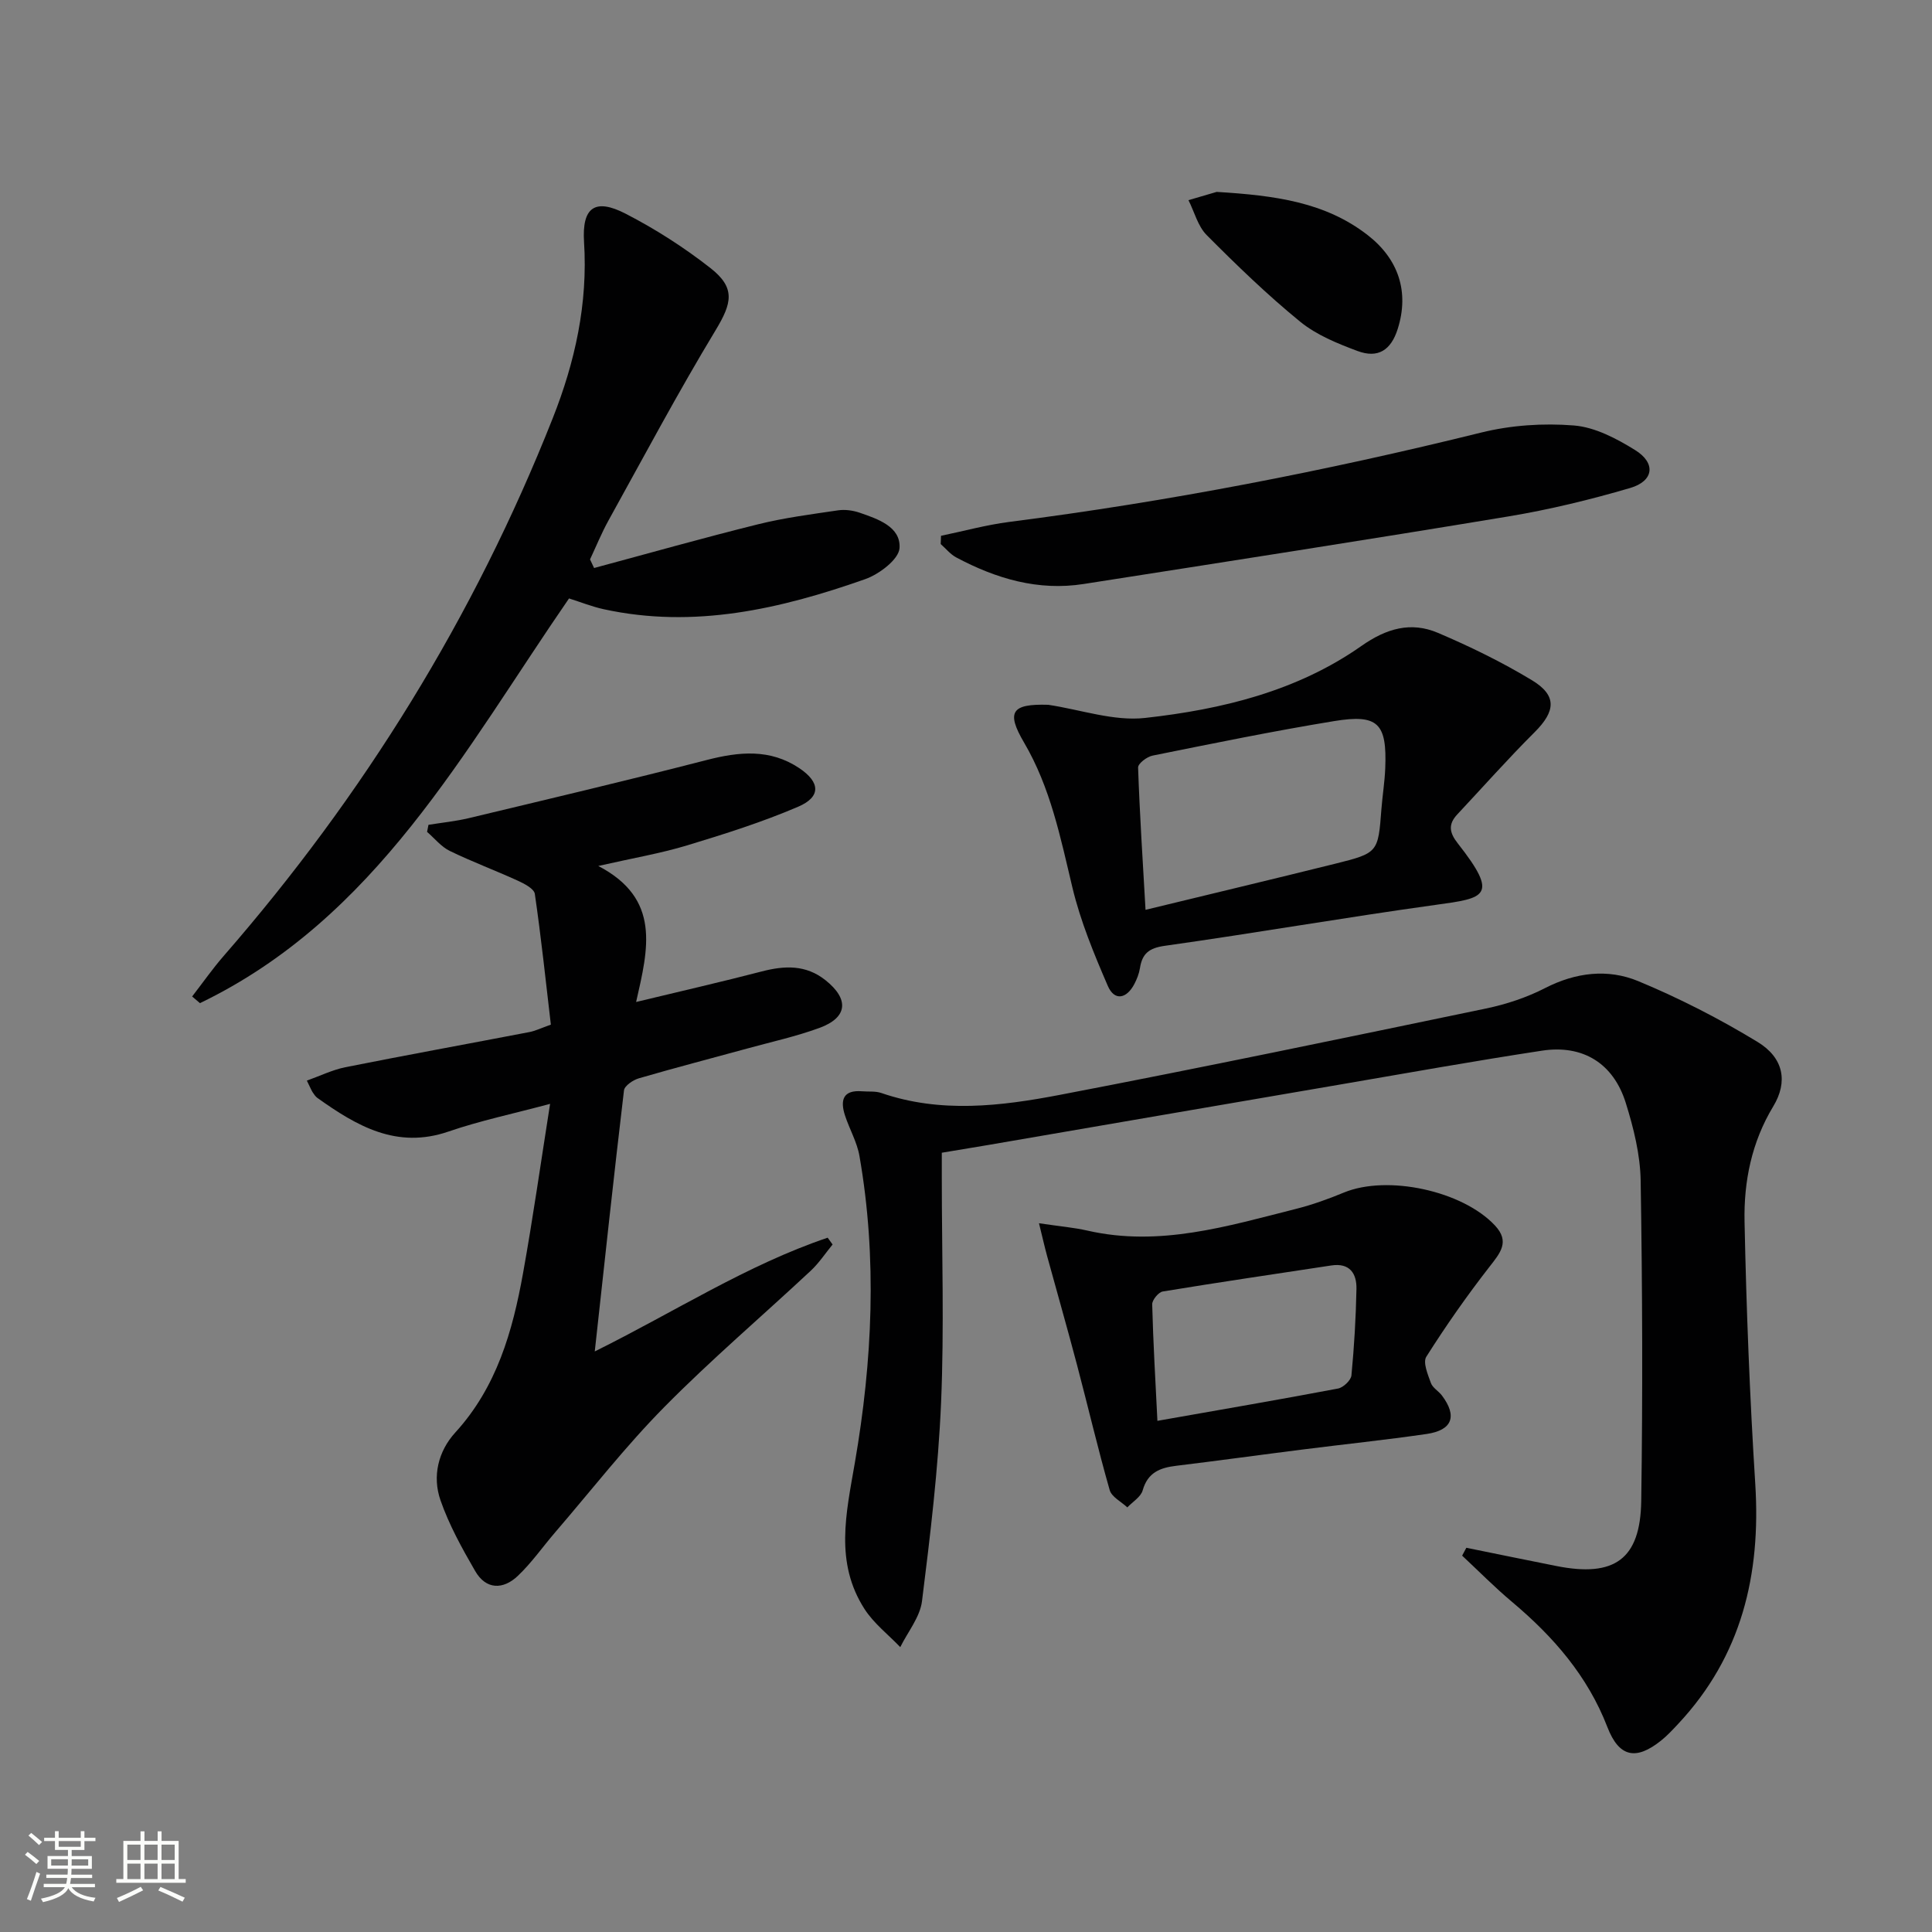
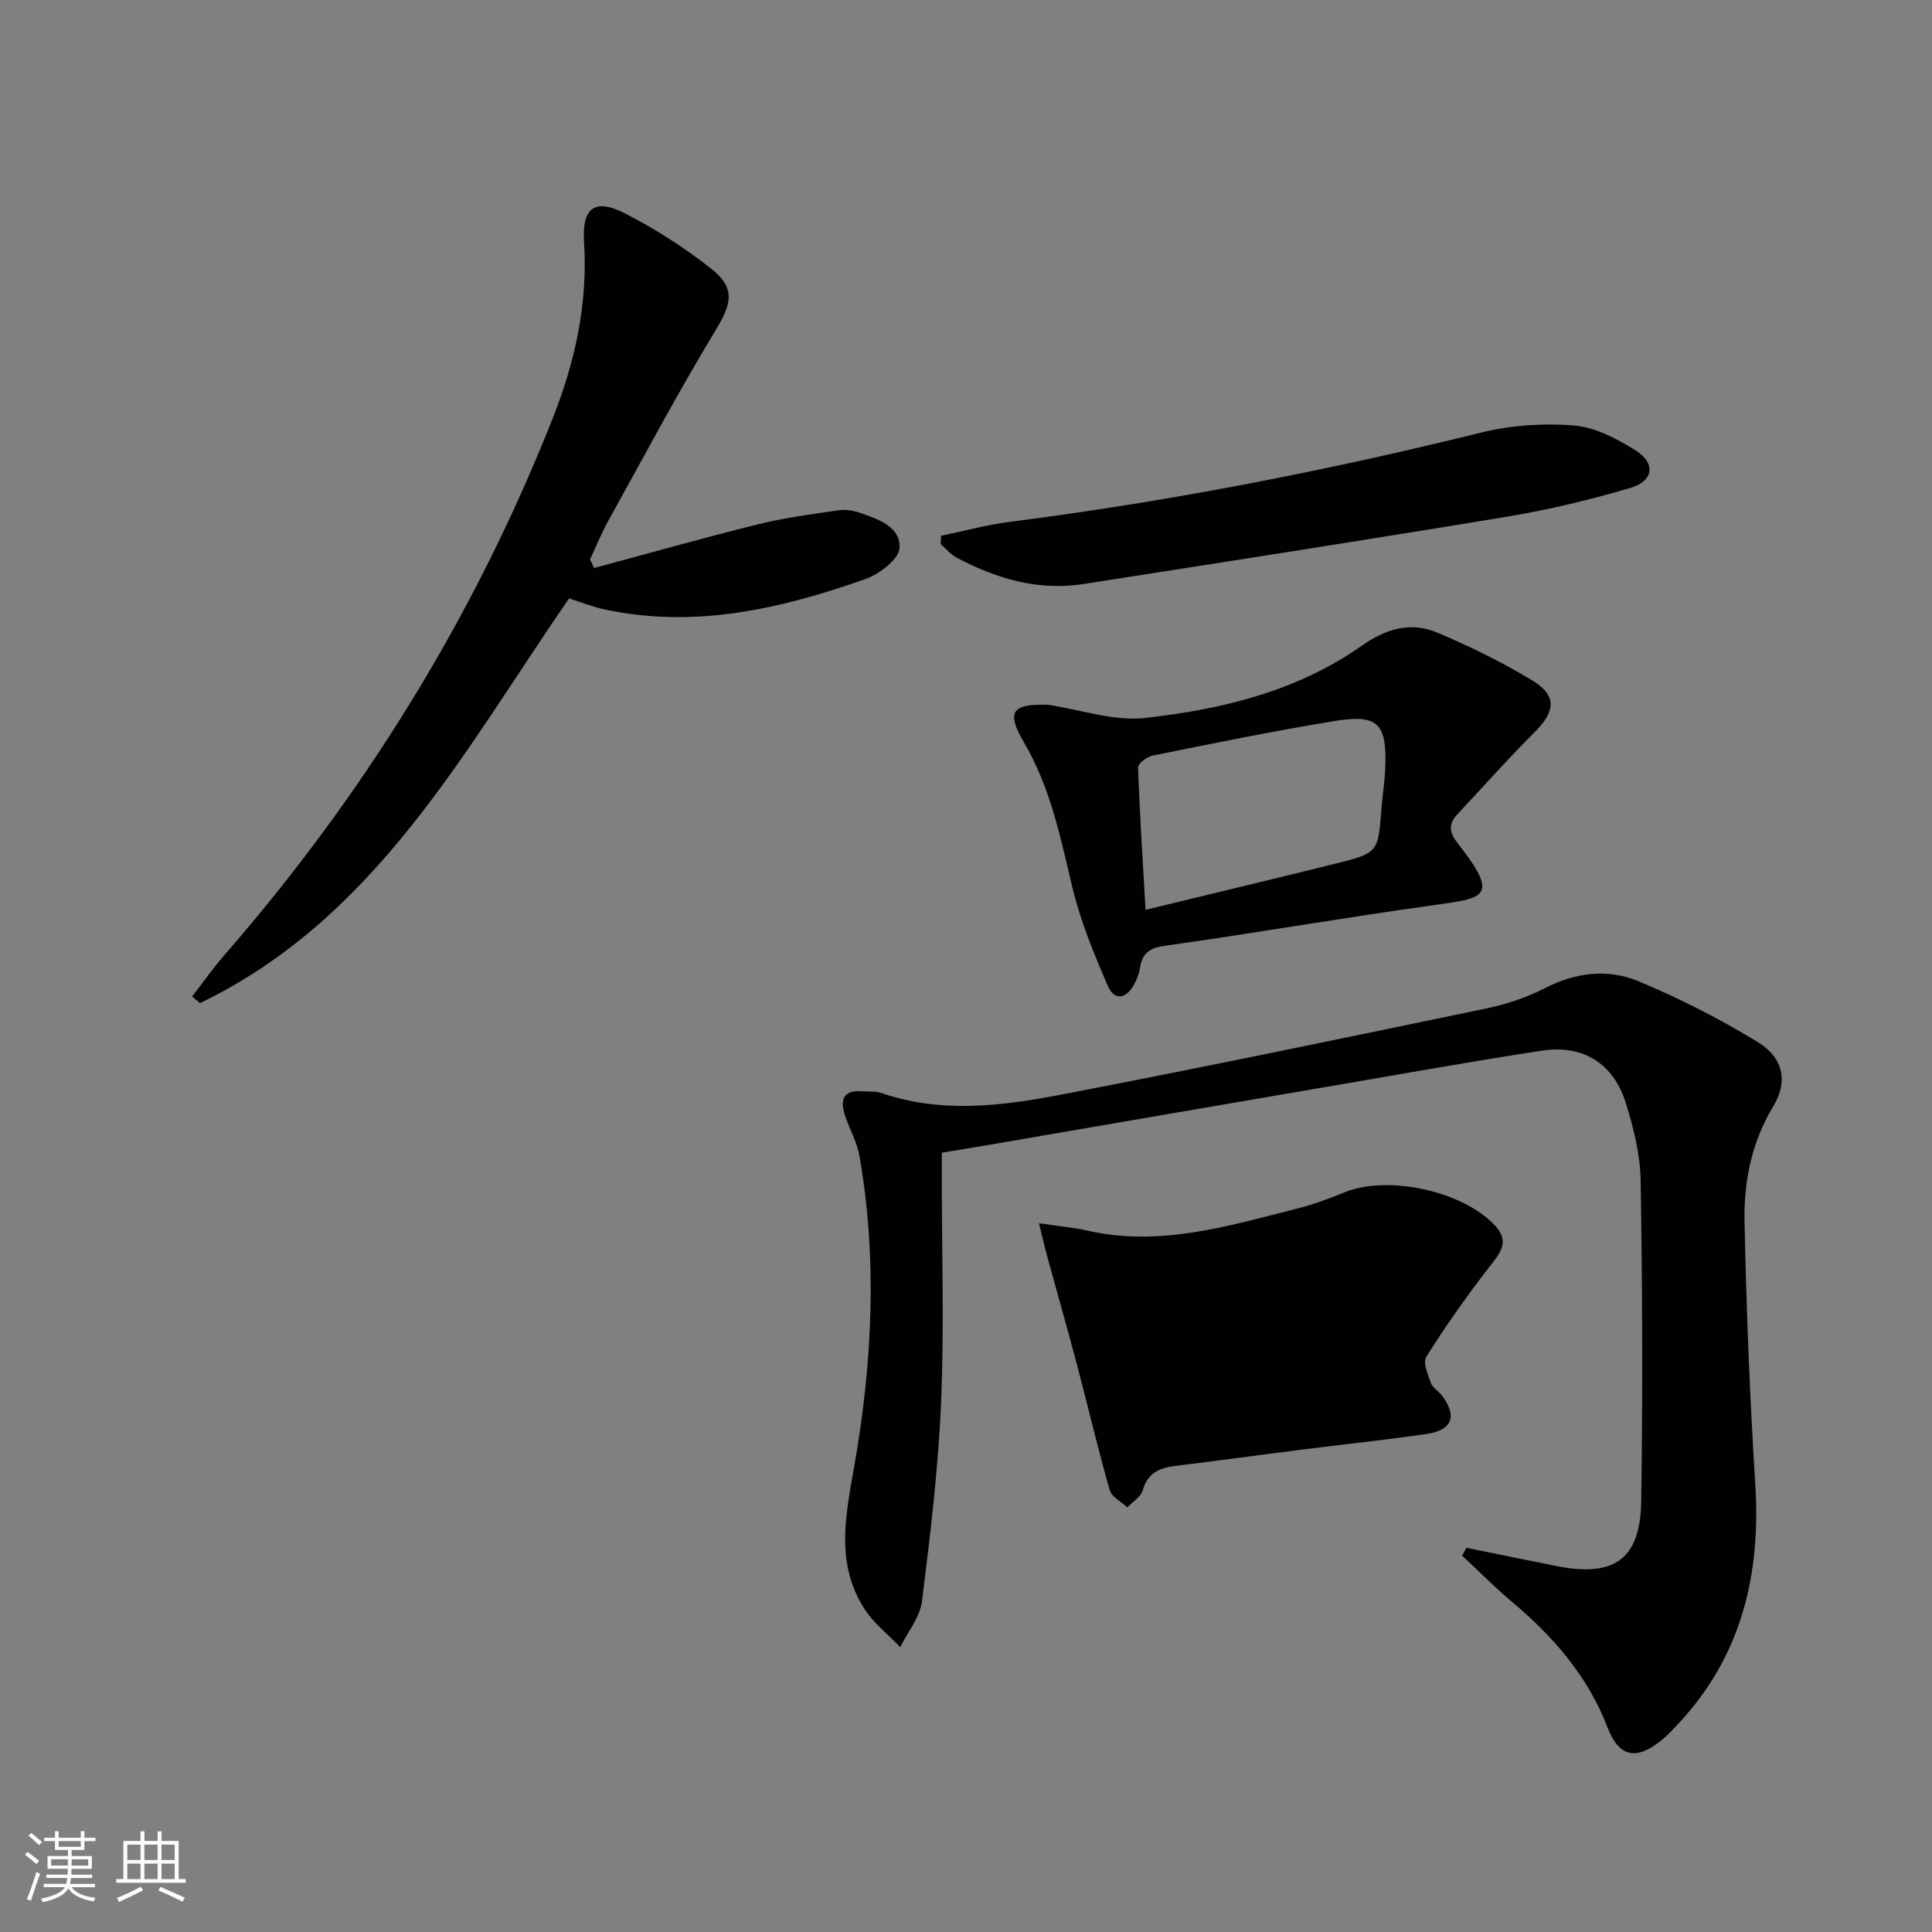
<svg xmlns="http://www.w3.org/2000/svg" enable-background="new 0 0 400 400" viewBox="0 0 400 400">
  <rect x="0" y="0" width="400" height="400" fill="#808080" stroke="none" />
  <path d="m5.17 384 .55-.58c.85.61 1.65 1.24 2.4 1.87l-.59.64c-.83-.73-1.62-1.38-2.36-1.93m1.22 9.53-.82-.34c.71-1.76 1.37-3.64 1.98-5.63.24.13.5.25.76.36-.6 1.67-1.24 3.54-1.92 5.61m-.5-13.5.57-.54c.56.44 1.31 1.06 2.26 1.87l-.64.64c-.68-.66-1.41-1.32-2.19-1.97m3.25.46h2.24v-1.36h.77v1.36h4.57v-1.36h.76v1.36h2.28v.69h-2.28v1.84h-2.64v1.26h4.18v2.64h-4.21c0 .45-.02.86-.05 1.21h4.32v.69h-4.38c-.04.34-.1.75-.19 1.22h5.15v.69h-4.82c.87 1.19 2.51 1.92 4.93 2.19-.17.31-.3.57-.37.76-2.77-.49-4.52-1.41-5.26-2.76-.56 1.26-2.3 2.23-5.24 2.9-.12-.24-.26-.48-.43-.72 2.73-.55 4.38-1.34 4.96-2.38h-4.38v-.69h4.65c.1-.38.17-.79.21-1.22h-4.32v-.69h4.4c.03-.34.05-.75.05-1.21h-4.2v-2.64h4.23v-1.26h-2.69v-1.84h-2.24zm1.46 4.46v1.29h3.45c.01-.4.02-.57.01-.53v-.32-.45h-3.46zm1.55-2.59h4.57v-1.19h-4.57zm6.11 2.59h-3.42v.77c-.01.19-.01.37-.02.53h3.44z" fill="#fbfcfa" />
  <path d="m32.63 379.16h.82v1.98h3.54v7.89h1.46v.78h-14.37v-.78h1.46v-7.89h3.55v-1.98h.82v1.98h2.73v-1.98zm-3.49 11.48.5.73c-1.61.82-3.28 1.63-5 2.41-.13-.27-.28-.55-.44-.82 1.75-.72 3.4-1.49 4.94-2.32m-2.78-5.55h2.73v-3.18h-2.73zm0 3.95h2.73v-3.2h-2.73zm3.54-3.95h2.73v-3.18h-2.73zm0 3.95h2.73v-3.2h-2.73zm7.89 4.68c-1.84-.92-3.51-1.7-5.02-2.32l.45-.73c1.89.8 3.57 1.55 5.04 2.23zm-1.62-11.81h-2.73v3.18h2.73zm-2.73 7.13h2.73v-3.2h-2.73z" fill="#fbfcfa" />
  <g fill="#010102">
    <path d="m303.59 320.45c6.22 1.26 12.44 2.55 18.66 3.78 12 2.38 17.37-1.38 17.55-13.47.32-22.11.24-44.22-.12-66.33-.09-5.39-1.46-10.89-3.08-16.08-2.56-8.21-8.89-12.11-17.35-10.82-13.93 2.12-27.8 4.61-41.68 6.99-24.37 4.17-48.73 8.37-73.1 12.56-2.93.5-5.86.98-9.48 1.58v5.28c0 15.49.51 31.01-.15 46.47-.59 13.74-2.24 27.45-3.95 41.1-.42 3.31-2.94 6.35-4.5 9.51-2.5-2.61-5.48-4.91-7.4-7.89-6.2-9.65-3.82-19.74-2-30.29 3.63-21.01 4.66-42.3.95-63.51-.5-2.88-2.07-5.56-2.99-8.38-1.03-3.15-.45-5.34 3.55-5.01 1.32.11 2.74-.07 3.96.35 12.29 4.24 24.74 2.73 36.97.39 29.47-5.64 58.85-11.77 88.23-17.88 4.19-.87 8.41-2.27 12.21-4.22 6.36-3.26 13-4.06 19.3-1.45 8.53 3.54 16.84 7.8 24.73 12.6 5.43 3.31 6.29 8.27 3.24 13.32-4.48 7.4-6.12 15.55-5.95 23.87.37 18.12 1.08 36.24 2.22 54.32 1.18 18.78-2.82 35.64-15.97 49.68-1.13 1.21-2.27 2.44-3.56 3.47-5.19 4.14-8.68 3.42-11.09-2.82-4.09-10.59-11.19-18.73-19.72-25.9-3.6-3.02-6.91-6.38-10.35-9.59.29-.55.58-1.09.87-1.63z" />
-     <path d="m123.87 179.29c13.01 6.79 10.35 17.11 7.83 28.16 9.4-2.27 17.73-4.17 26-6.32 4.73-1.23 9.14-1.43 13.21 1.81 4.94 3.93 4.61 7.73-1.26 9.88-4.81 1.76-9.86 2.87-14.81 4.23-7.52 2.06-15.07 4.02-22.56 6.2-1.21.35-2.97 1.54-3.09 2.5-2.11 17.72-4.01 35.47-6.05 54.05 16.63-8.25 31.51-17.9 48.22-23.55.34.47.68.94 1.02 1.41-1.5 1.83-2.82 3.84-4.53 5.44-10.1 9.43-20.64 18.41-30.33 28.23-8.03 8.13-15.09 17.22-22.56 25.9-2.59 3.01-4.89 6.33-7.76 9.05-3.03 2.87-6.57 2.88-8.82-1.01-2.72-4.7-5.4-9.54-7.18-14.65-1.73-4.96-.48-10.15 3.06-14.03 8.59-9.41 11.87-20.97 14.03-32.99 2.05-11.38 3.67-22.84 5.6-35.06-7.71 2.07-14.51 3.49-21.02 5.73-10.74 3.7-19-1.15-27.15-6.95-.39-.28-.69-.72-.96-1.13s-.45-.88-1.23-2.46c2.75-.98 5.29-2.23 7.96-2.77 12.68-2.53 25.41-4.84 38.11-7.28 1.26-.24 2.45-.84 4.45-1.54-1.06-9.03-2.01-18.08-3.32-27.07-.16-1.08-2.18-2.12-3.54-2.74-4.66-2.13-9.48-3.92-14.08-6.16-1.78-.87-3.14-2.6-4.69-3.94.1-.49.2-.97.29-1.46 2.78-.45 5.61-.73 8.34-1.38 16.44-3.94 32.9-7.82 49.27-12.04 6.72-1.73 13.1-2.36 19.15 1.68 4.36 2.91 4.55 5.95-.21 7.99-7.44 3.19-15.22 5.65-22.98 8-5.47 1.66-11.16 2.62-18.41 4.27z" />
    <path d="m123 117.6c11.31-3.04 22.57-6.23 33.94-9.05 5.43-1.35 11.02-2.07 16.57-2.89 1.43-.21 3.06.01 4.44.48 3.81 1.31 8.57 2.92 8.29 7.33-.15 2.34-4.21 5.42-7.12 6.44-17.52 6.17-35.4 10.31-54.14 6.22-2.41-.53-4.73-1.46-7.17-2.23-21.72 31.5-39.91 66.2-76.41 83.79-.54-.46-1.08-.92-1.62-1.38 2.17-2.8 4.2-5.71 6.52-8.38 28.99-33.27 51.89-70.26 68.13-111.32 4.63-11.69 7.3-23.74 6.49-36.5-.46-7.22 2.28-9.13 8.62-5.86 6.16 3.17 12.1 6.98 17.55 11.25 5.25 4.11 4.45 7.26 1.08 12.85-7.8 12.9-14.89 26.23-22.2 39.43-1.43 2.59-2.55 5.35-3.81 8.04.27.6.56 1.19.84 1.78z" />
    <path d="m217.03 145.92c6.7 1 13.56 3.45 20.06 2.72 15.85-1.76 31.44-5.53 44.79-14.91 5.15-3.62 10.22-5.08 15.79-2.72 6.68 2.84 13.27 6.06 19.48 9.81 5.26 3.17 4.93 6.44.56 10.79-5.51 5.49-10.67 11.32-15.99 17-1.93 2.06-1.66 3.78.12 6.03 8.63 10.98 5.59 11.3-4.64 12.71-18.71 2.59-37.34 5.84-56.04 8.47-3.29.46-4.68 1.62-5.15 4.64-.18 1.13-.63 2.26-1.16 3.28-1.6 3.05-4.11 3.57-5.49.38-2.86-6.62-5.66-13.39-7.33-20.37-2.47-10.34-4.53-20.68-10.02-30.03-3.75-6.38-2.53-8.03 5.02-7.8zm20.14 42.45c13.47-3.27 26.35-6.34 39.2-9.53 8.98-2.24 8.95-2.32 9.64-11.36.22-2.82.68-5.62.79-8.43.37-9.29-1.47-11.24-10.55-9.76-12.59 2.06-25.11 4.63-37.62 7.15-1.17.23-3.03 1.65-3 2.47.33 9.59.95 19.17 1.54 29.46z" />
-     <path d="m215.11 253.26c4.28.64 7.22.88 10.06 1.53 14.9 3.4 28.99-.93 43.14-4.5 3.37-.85 6.68-2.04 9.89-3.37 9-3.74 24.59-.41 31.33 6.82 3.13 3.36 1.06 5.69-1.17 8.56-4.65 5.97-9.01 12.2-13.06 18.6-.74 1.17.32 3.68.95 5.43.36 1.01 1.59 1.67 2.29 2.6 3.21 4.27 2.16 7.18-3.17 7.96-8.54 1.24-17.13 2.13-25.7 3.22-8.73 1.1-17.45 2.31-26.18 3.37-3.32.4-5.87 1.39-6.91 5.08-.39 1.37-2.08 2.37-3.18 3.53-1.26-1.18-3.24-2.16-3.65-3.58-2.45-8.58-4.48-17.27-6.76-25.9-1.98-7.51-4.12-14.97-6.17-22.46-.51-1.86-.93-3.73-1.71-6.89zm24.52 40.91c13.27-2.34 25.36-4.41 37.4-6.69 1.09-.21 2.67-1.7 2.77-2.72.57-5.94.92-11.91 1.04-17.88.07-3.23-1.4-5.46-5.21-4.88-11.64 1.77-23.29 3.48-34.9 5.39-.88.15-2.2 1.76-2.18 2.66.2 7.91.67 15.82 1.08 24.12z" />
+     <path d="m215.11 253.26c4.28.64 7.22.88 10.06 1.53 14.9 3.4 28.99-.93 43.14-4.5 3.37-.85 6.68-2.04 9.89-3.37 9-3.74 24.59-.41 31.33 6.82 3.13 3.36 1.06 5.69-1.17 8.56-4.65 5.97-9.01 12.2-13.06 18.6-.74 1.17.32 3.68.95 5.43.36 1.01 1.59 1.67 2.29 2.6 3.21 4.27 2.16 7.18-3.17 7.96-8.54 1.24-17.13 2.13-25.7 3.22-8.73 1.1-17.45 2.31-26.18 3.37-3.32.4-5.87 1.39-6.91 5.08-.39 1.37-2.08 2.37-3.18 3.53-1.26-1.18-3.24-2.16-3.65-3.58-2.45-8.58-4.48-17.27-6.76-25.9-1.98-7.51-4.12-14.97-6.17-22.46-.51-1.86-.93-3.73-1.71-6.89zm24.52 40.91z" />
    <path d="m194.83 110.93c4.7-.97 9.36-2.26 14.11-2.87 32.94-4.21 65.47-10.53 97.71-18.5 6.17-1.53 12.87-1.98 19.21-1.47 4.36.35 8.82 2.7 12.67 5.09 4.35 2.69 3.89 6.41-1.01 7.85-8.25 2.42-16.68 4.47-25.16 5.88-29.3 4.86-58.65 9.41-88 14-9.44 1.48-18.14-1.11-26.38-5.5-1.22-.65-2.15-1.83-3.22-2.77.02-.58.04-1.14.07-1.71z" />
-     <path d="m251.9 39.73c12.18.74 22.48 2.14 31.23 8.92 6.43 4.98 8.68 11.79 6.25 19.46-1.38 4.37-4.06 6.15-8.32 4.56-4.16-1.55-8.51-3.32-11.89-6.08-6.8-5.55-13.14-11.69-19.34-17.92-1.83-1.84-2.54-4.79-3.77-7.23 2.43-.72 4.85-1.42 5.84-1.71z" />
  </g>
</svg>